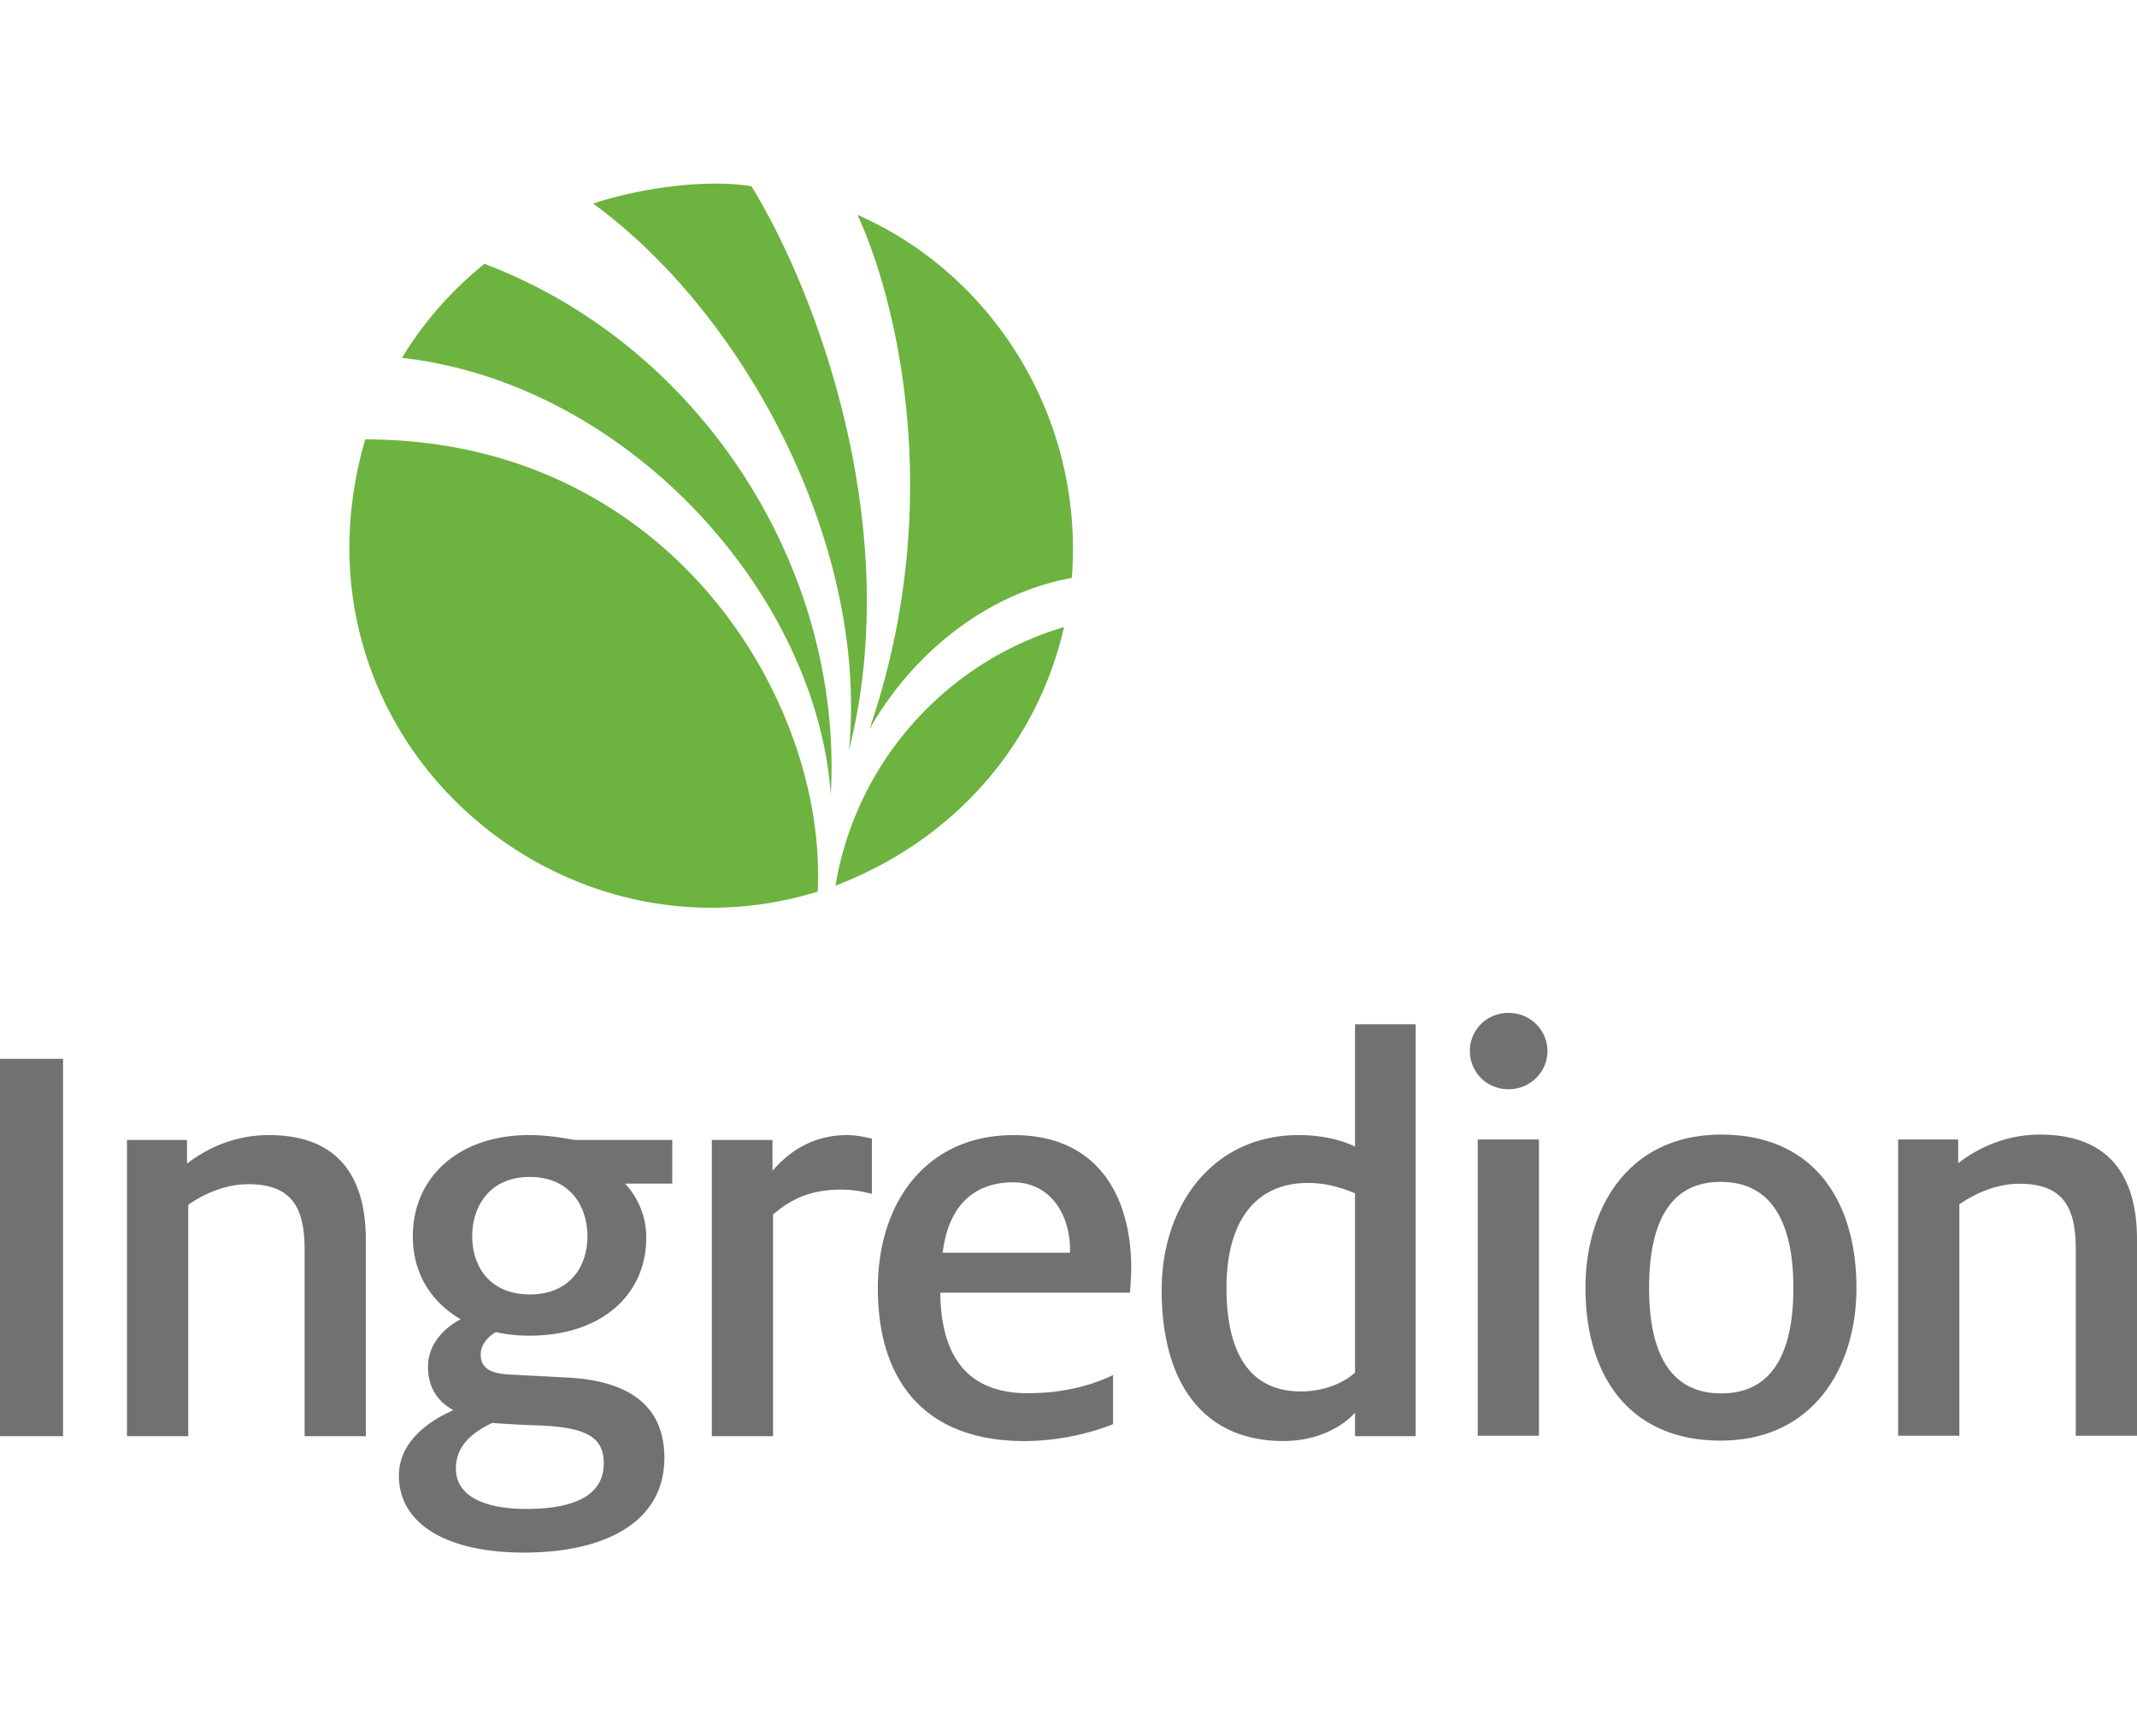
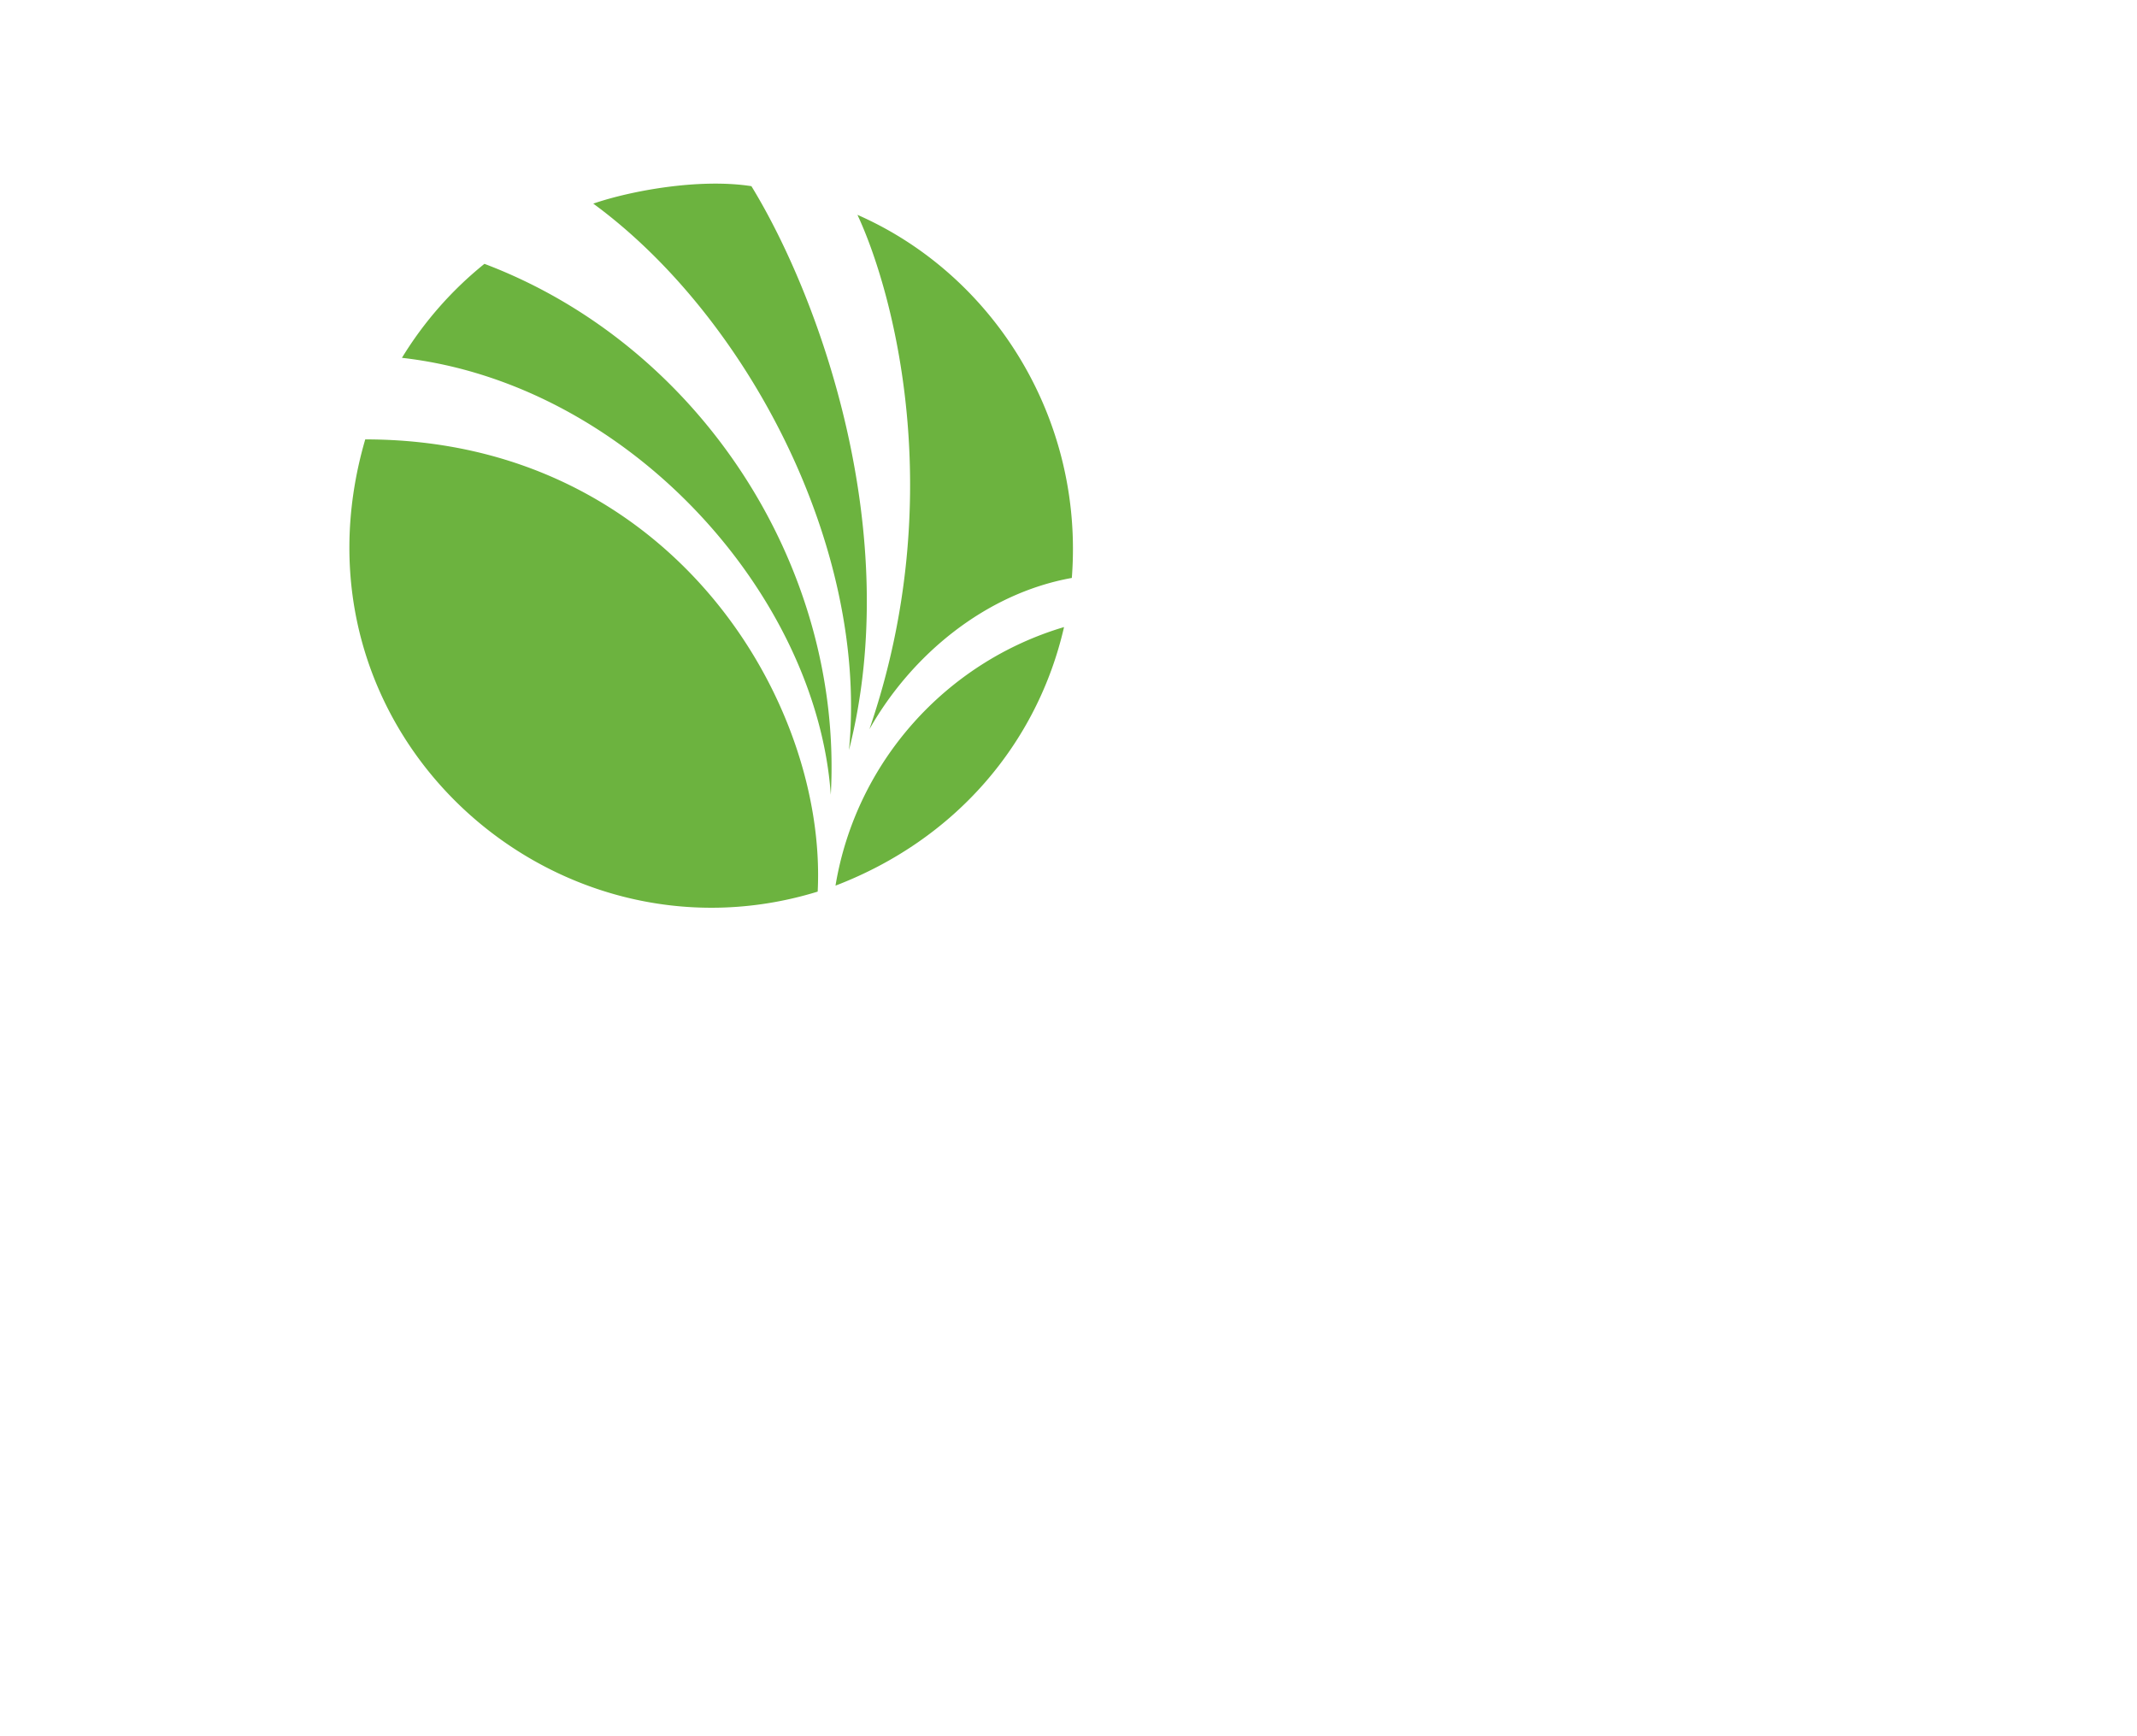
<svg xmlns="http://www.w3.org/2000/svg" width="128" height="104" fill="none" viewBox="0 0 128 104">
  <g clip-path="url(#a)">
-     <path fill="#717073" d="M0 63.423h3.776v22.608H0V63.423Zm7.606 4.861h3.596v1.415c.907-.692 2.577-1.707 4.9-1.707 4.322 0 5.81 2.69 5.81 6.282v11.757h-3.667V74.854c0-2.471-.727-3.92-3.379-3.92-1.45 0-2.757.651-3.591 1.234v13.863H7.606V68.284Zm27.579 5.771c0-1.85-1.09-3.557-3.45-3.557-2.36 0-3.45 1.708-3.45 3.557 0 1.85 1.09 3.482 3.45 3.482 2.36 0 3.45-1.632 3.45-3.482Zm.98 13.61c0-1.596-1.055-2.178-3.96-2.284a57.464 57.464 0 0 1-2.72-.148c-.98.471-2.178 1.236-2.178 2.725 0 1.701 1.777 2.428 4.209 2.428 3.233 0 4.648-1.016 4.648-2.72Zm-12.272.726c0-1.995 1.743-3.265 3.267-3.921-.87-.472-1.524-1.271-1.524-2.614 0-1.413 1.087-2.392 1.96-2.83-1.815-1.052-2.869-2.794-2.869-4.97 0-3.488 2.685-6.064 6.973-6.064 1.052 0 1.886.147 2.721.292h5.845v2.613h-2.831a4.668 4.668 0 0 1 1.272 3.266c0 3.303-2.58 5.845-7.007 5.845-.691 0-1.382-.07-1.998-.218-.436.253-.908.726-.908 1.34 0 .726.434 1.129 1.67 1.201l3.413.18c3.304.146 5.917 1.345 5.917 4.826 0 3.706-3.34 5.663-8.421 5.663-4.539 0-7.48-1.669-7.48-4.609Zm18.744-20.107h3.632v1.852c1.088-1.27 2.541-2.144 4.465-2.144.51 0 1.09.113 1.489.217v3.303c-.437-.107-1.051-.253-1.852-.253-1.997 0-3.122.693-4.067 1.489V86.03h-3.667V68.284ZM81.162 82.22V71.479c-.619-.254-1.598-.62-2.799-.62-3.302 0-4.9 2.47-4.9 6.282 0 3.446 1.09 6.207 4.468 6.207 1.27 0 2.468-.439 3.231-1.128ZM69.58 77.281c0-5.15 3.122-9.29 8.206-9.29 1.705 0 2.868.438 3.376.692v-7.33h3.631V86.03h-3.63v-1.414c-.728.835-2.25 1.702-4.287 1.702-4.864 0-7.296-3.554-7.296-9.038Zm18.932-9.024h3.666v17.746h-3.666V68.257Zm-.472-5.299c0-1.235.98-2.286 2.324-2.286 1.305 0 2.325 1.05 2.325 2.286s-1.02 2.288-2.325 2.288c-1.344 0-2.324-1.052-2.324-2.288Zm19.377 14.192c0-3.27-.907-6.354-4.356-6.354-3.412 0-4.285 3.084-4.285 6.353 0 3.231.873 6.316 4.322 6.316s4.319-3.085 4.319-6.316Zm-12.452 0c0-4.756 2.542-9.186 8.133-9.186 5.592 0 8.097 4.033 8.097 9.186 0 4.753-2.577 9.143-8.134 9.143-5.554 0-8.096-3.99-8.096-9.144Zm18.728-8.893h3.596v1.416c.907-.69 2.578-1.71 4.902-1.71 4.319 0 5.809 2.691 5.809 6.282v11.758h-3.668V74.826c0-2.47-.726-3.919-3.377-3.919-1.452 0-2.759.653-3.595 1.233v13.863h-3.667V68.257Zm-49.601 6.781v-.184c0-2.034-1.128-4.032-3.415-4.032-2.142 0-3.849 1.2-4.212 4.216h7.627ZM52.58 77.175c0-5.188 2.94-9.183 8.132-9.183 5.266 0 7.044 3.96 7.044 7.949 0 .509-.036.947-.073 1.49H56.32c.037 3.594 1.453 6.023 5.23 6.023 2.14 0 3.847-.47 5.118-1.088v2.94c-1.235.51-3.232 1.014-5.302 1.014-6.063 0-8.785-3.7-8.785-9.145Z" />
    <path fill="#6CB33F" d="M50.044 53.05c7.176-2.749 12.083-8.5 13.689-15.488-7.07 2.096-12.464 8.088-13.689 15.489ZM21.877 26.32c-5.08 17.413 11.13 32.007 27.1 27.088.574-11.432-8.868-27.088-27.1-27.088Zm7.139-10.516a21.842 21.842 0 0 0-4.941 5.63c13.582 1.542 24.846 14.185 25.687 26.173.757-13.665-7.869-26.934-20.746-31.803Zm21.836 29.125c3.294-12.98-1.705-27.01-5.844-33.777-3.138-.487-7.258.282-9.473 1.045 9.183 6.727 16.488 20.56 15.317 32.732Zm.507-32.06c8.127 3.569 13.583 12.18 12.84 21.75-5.187.934-9.622 4.633-12.125 9.067 4.79-13.959 1.408-26.27-.715-30.816Z" />
  </g>
  <defs>
    <clipPath id="a">
      <path fill="#fff" d="M0 0h128v104H0z" />
    </clipPath>
  </defs>
</svg>